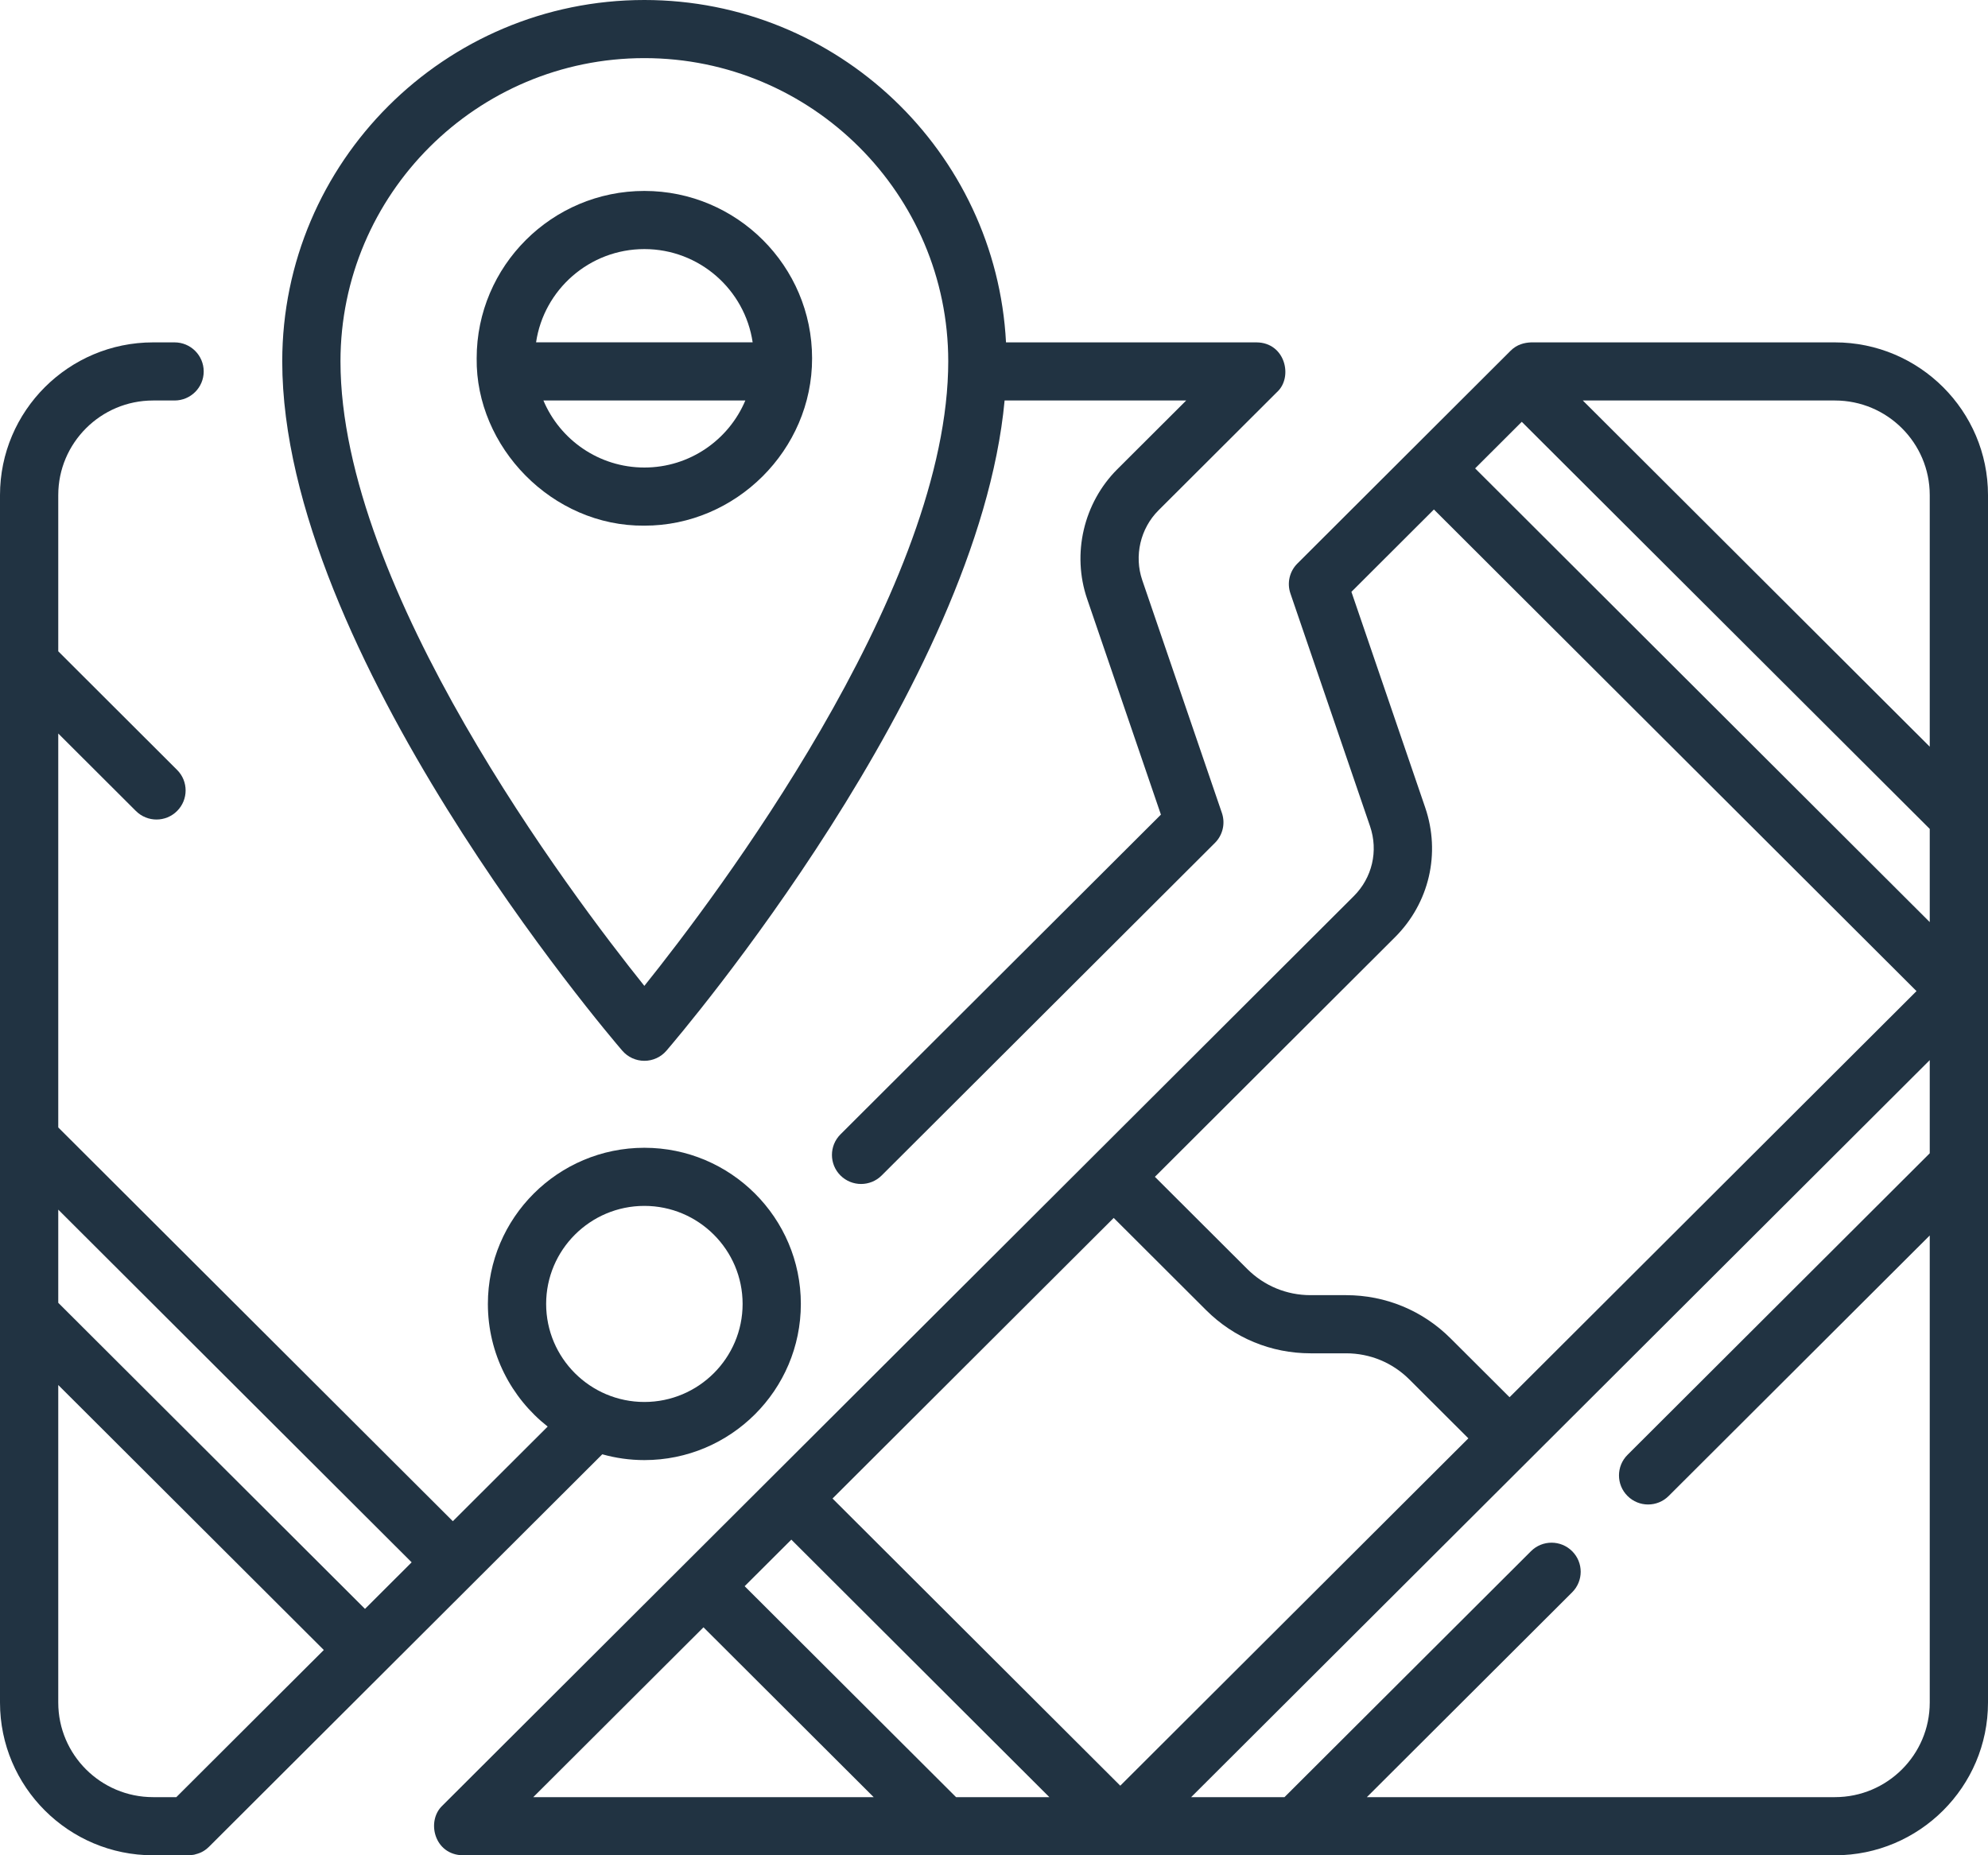
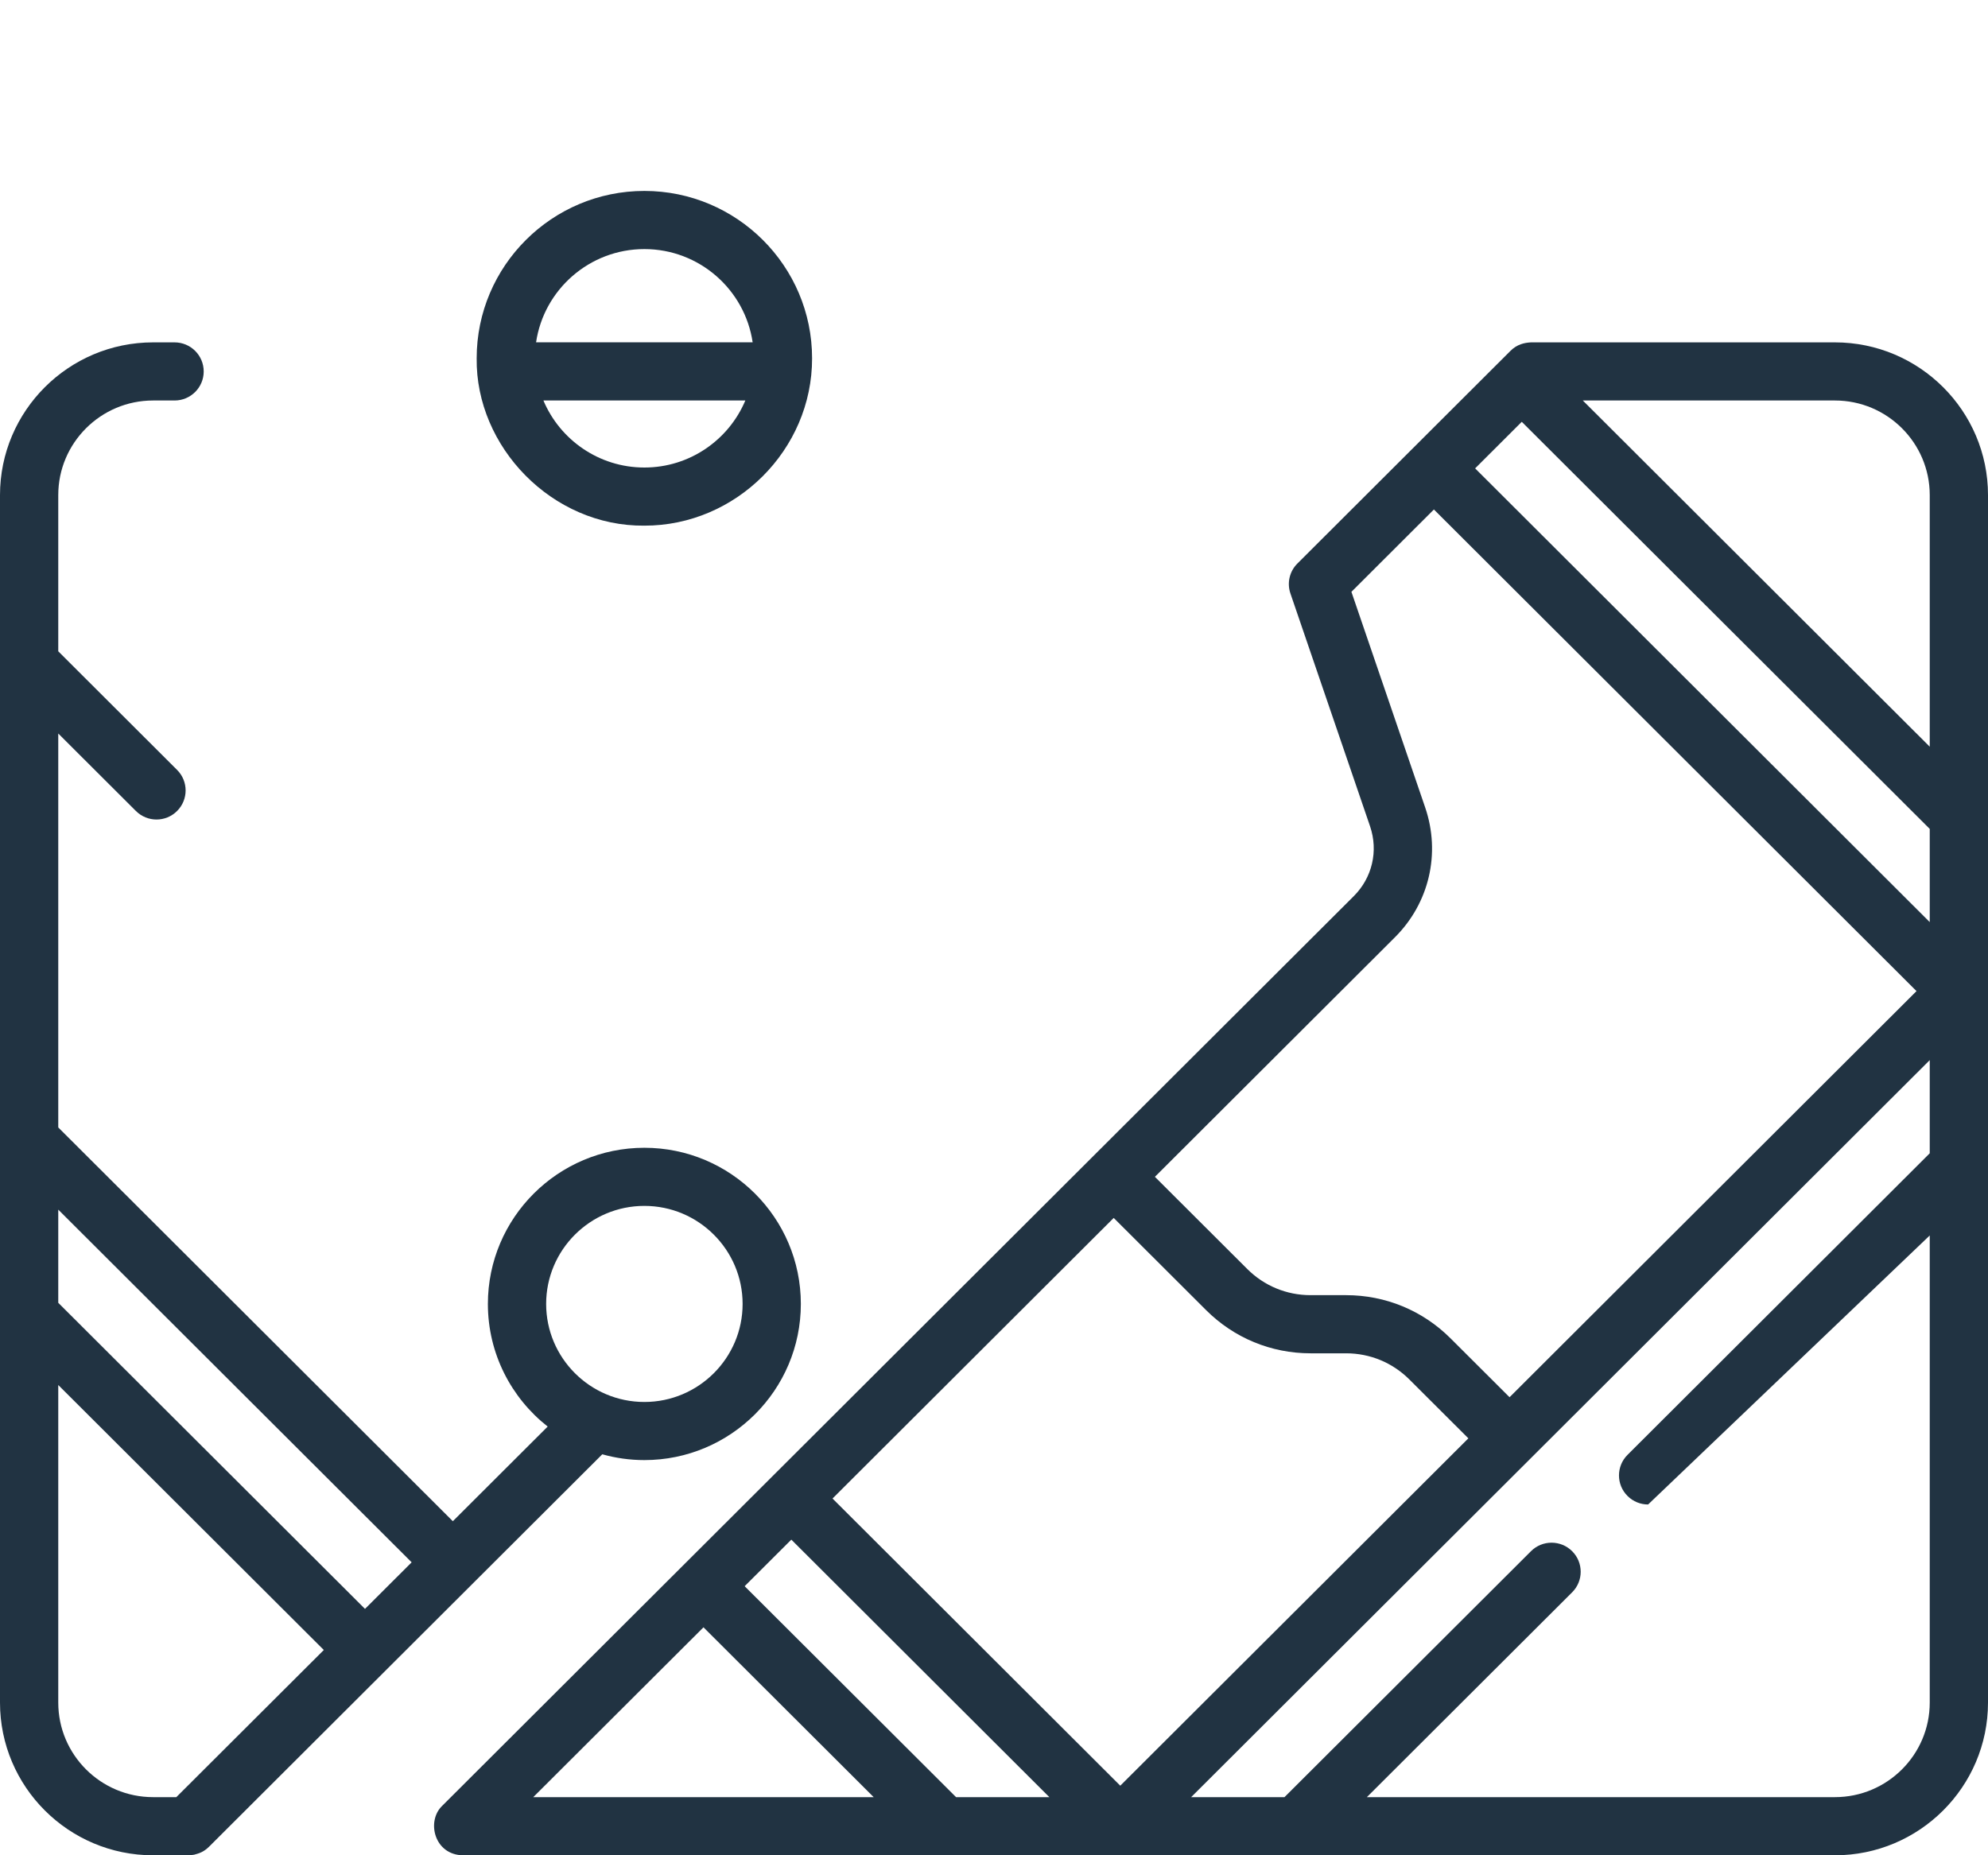
<svg xmlns="http://www.w3.org/2000/svg" width="75" height="70" viewBox="0 0 75 70" fill="none">
-   <path d="M24.31 40.025C24.63 40.025 24.935 39.885 25.143 39.642C25.644 39.06 36.904 25.851 37.9 15.111H44.751L42.153 17.703C40.879 18.975 40.431 20.896 41.014 22.598L43.797 30.736L31.708 42.8C31.279 43.229 31.279 43.923 31.708 44.351C31.923 44.565 32.204 44.672 32.485 44.672C32.766 44.672 33.048 44.565 33.262 44.351L45.835 31.803C46.131 31.508 46.233 31.07 46.098 30.674L43.093 21.889C42.78 20.973 43.021 19.939 43.707 19.254L48.18 14.79C48.79 14.235 48.493 12.926 47.403 12.918H37.953C37.578 5.731 31.602 0 24.31 0C16.776 0 10.648 6.117 10.648 13.635C10.648 24.599 22.952 39.033 23.476 39.642C23.685 39.885 23.989 40.025 24.31 40.025ZM24.31 2.193C30.631 2.193 35.774 7.326 35.774 13.635C35.774 13.759 35.772 13.884 35.768 14.009C35.768 14.011 35.768 14.012 35.768 14.014C35.768 14.015 35.768 14.015 35.768 14.016C35.519 22.553 27.036 33.797 24.309 37.198C21.542 33.746 12.845 22.214 12.845 13.635C12.845 7.326 17.988 2.193 24.31 2.193Z" fill="#213342" />
  <path d="M24.31 19.833C27.759 19.839 30.643 16.974 30.637 13.519C30.637 10.037 27.798 7.204 24.31 7.204C20.821 7.204 17.983 10.037 17.983 13.519C17.942 16.859 20.827 19.866 24.31 19.833ZM24.31 17.64C22.598 17.64 21.126 16.595 20.501 15.11H28.119C27.494 16.595 26.022 17.64 24.31 17.64ZM24.31 9.398C26.382 9.398 28.102 10.929 28.395 12.917H20.224C20.517 10.929 22.238 9.398 24.31 9.398Z" fill="#213342" />
-   <path d="M69.225 12.918H57.762C57.51 12.929 57.226 12.994 56.984 13.239L48.946 21.262C48.649 21.558 48.547 21.996 48.683 22.392L51.687 31.175C52.005 32.106 51.77 33.116 51.074 33.811L16.689 68.128C16.074 68.706 16.38 69.987 17.466 70.001H69.225C72.409 70.001 75 67.416 75 64.239V18.68C75 15.503 72.409 12.918 69.225 12.918ZM57.411 15.915L72.802 31.275V34.791L55.651 17.672L57.411 15.915ZM72.802 18.68V28.173L59.714 15.111H69.226C71.198 15.111 72.802 16.712 72.802 18.68ZM52.628 35.362C53.921 34.071 54.358 32.196 53.767 30.467L50.984 22.33L54.096 19.223L72.303 37.395L56.95 52.718L54.724 50.497C53.671 49.446 52.271 48.867 50.782 48.867H49.443C48.541 48.867 47.693 48.517 47.055 47.88L43.57 44.402L52.628 35.362ZM42.016 45.953L45.501 49.431C46.554 50.482 47.953 51.061 49.443 51.061H50.782C51.684 51.061 52.532 51.411 53.17 52.048L55.396 54.269L42.264 67.375L31.408 56.54L42.016 45.953ZM26.54 61.399L32.961 67.807H20.118L26.54 61.399ZM36.069 67.807L28.093 59.848L29.854 58.091L39.589 67.807H36.069ZM69.225 67.807H51.567L59.312 60.078C59.741 59.65 59.741 58.956 59.312 58.528C58.882 58.099 58.187 58.099 57.758 58.528L48.459 67.807H44.938L72.802 39.999V43.514L61.4 54.893C60.971 55.321 60.971 56.015 61.4 56.443C61.615 56.658 61.896 56.765 62.177 56.765C62.458 56.765 62.739 56.658 62.954 56.443L72.802 46.615V64.239C72.802 66.207 71.198 67.807 69.225 67.807Z" fill="#213342" />
+   <path d="M69.225 12.918H57.762C57.51 12.929 57.226 12.994 56.984 13.239L48.946 21.262C48.649 21.558 48.547 21.996 48.683 22.392L51.687 31.175C52.005 32.106 51.77 33.116 51.074 33.811L16.689 68.128C16.074 68.706 16.38 69.987 17.466 70.001H69.225C72.409 70.001 75 67.416 75 64.239V18.68C75 15.503 72.409 12.918 69.225 12.918ZM57.411 15.915L72.802 31.275V34.791L55.651 17.672L57.411 15.915ZM72.802 18.68V28.173L59.714 15.111H69.226C71.198 15.111 72.802 16.712 72.802 18.68ZM52.628 35.362C53.921 34.071 54.358 32.196 53.767 30.467L50.984 22.33L54.096 19.223L72.303 37.395L56.95 52.718L54.724 50.497C53.671 49.446 52.271 48.867 50.782 48.867H49.443C48.541 48.867 47.693 48.517 47.055 47.88L43.57 44.402L52.628 35.362ZM42.016 45.953L45.501 49.431C46.554 50.482 47.953 51.061 49.443 51.061H50.782C51.684 51.061 52.532 51.411 53.17 52.048L55.396 54.269L42.264 67.375L31.408 56.54L42.016 45.953ZM26.54 61.399L32.961 67.807H20.118L26.54 61.399ZM36.069 67.807L28.093 59.848L29.854 58.091L39.589 67.807H36.069ZM69.225 67.807H51.567L59.312 60.078C59.741 59.65 59.741 58.956 59.312 58.528C58.882 58.099 58.187 58.099 57.758 58.528L48.459 67.807H44.938L72.802 39.999V43.514L61.4 54.893C60.971 55.321 60.971 56.015 61.4 56.443C61.615 56.658 61.896 56.765 62.177 56.765L72.802 46.615V64.239C72.802 66.207 71.198 67.807 69.225 67.807Z" fill="#213342" />
  <path d="M7.322 69.979C7.515 69.929 7.682 69.877 7.885 69.679L22.722 54.871C23.227 55.013 23.76 55.09 24.31 55.09C27.565 55.09 30.213 52.447 30.213 49.198C30.213 45.949 27.565 43.306 24.31 43.306C21.054 43.306 18.406 45.949 18.406 49.198C18.406 51.073 19.29 52.746 20.662 53.825L17.084 57.396L2.198 42.539V27.676L5.127 30.599C5.342 30.813 5.623 30.921 5.904 30.921C6.185 30.921 6.466 30.814 6.681 30.599C7.11 30.171 7.11 29.477 6.681 29.049L2.198 24.574V18.68C2.198 16.712 3.802 15.111 5.775 15.111H6.586C7.193 15.111 7.685 14.62 7.685 14.015C7.685 13.409 7.193 12.918 6.586 12.918H5.775C2.59 12.918 0 15.503 0 18.68V64.239C0 67.416 2.59 70.001 5.775 70.001H7.108C7.13 70 7.205 70 7.322 69.979ZM24.31 45.499C26.353 45.499 28.016 47.158 28.016 49.198C28.016 51.237 26.353 52.897 24.31 52.897C22.266 52.897 20.604 51.237 20.604 49.198C20.604 47.158 22.266 45.499 24.31 45.499ZM15.53 58.947L13.77 60.704L2.198 49.155V45.64L15.53 58.947ZM2.198 64.239V52.257L12.216 62.255L6.652 67.807H5.775C3.802 67.807 2.198 66.207 2.198 64.239Z" fill="#213342" />
</svg>